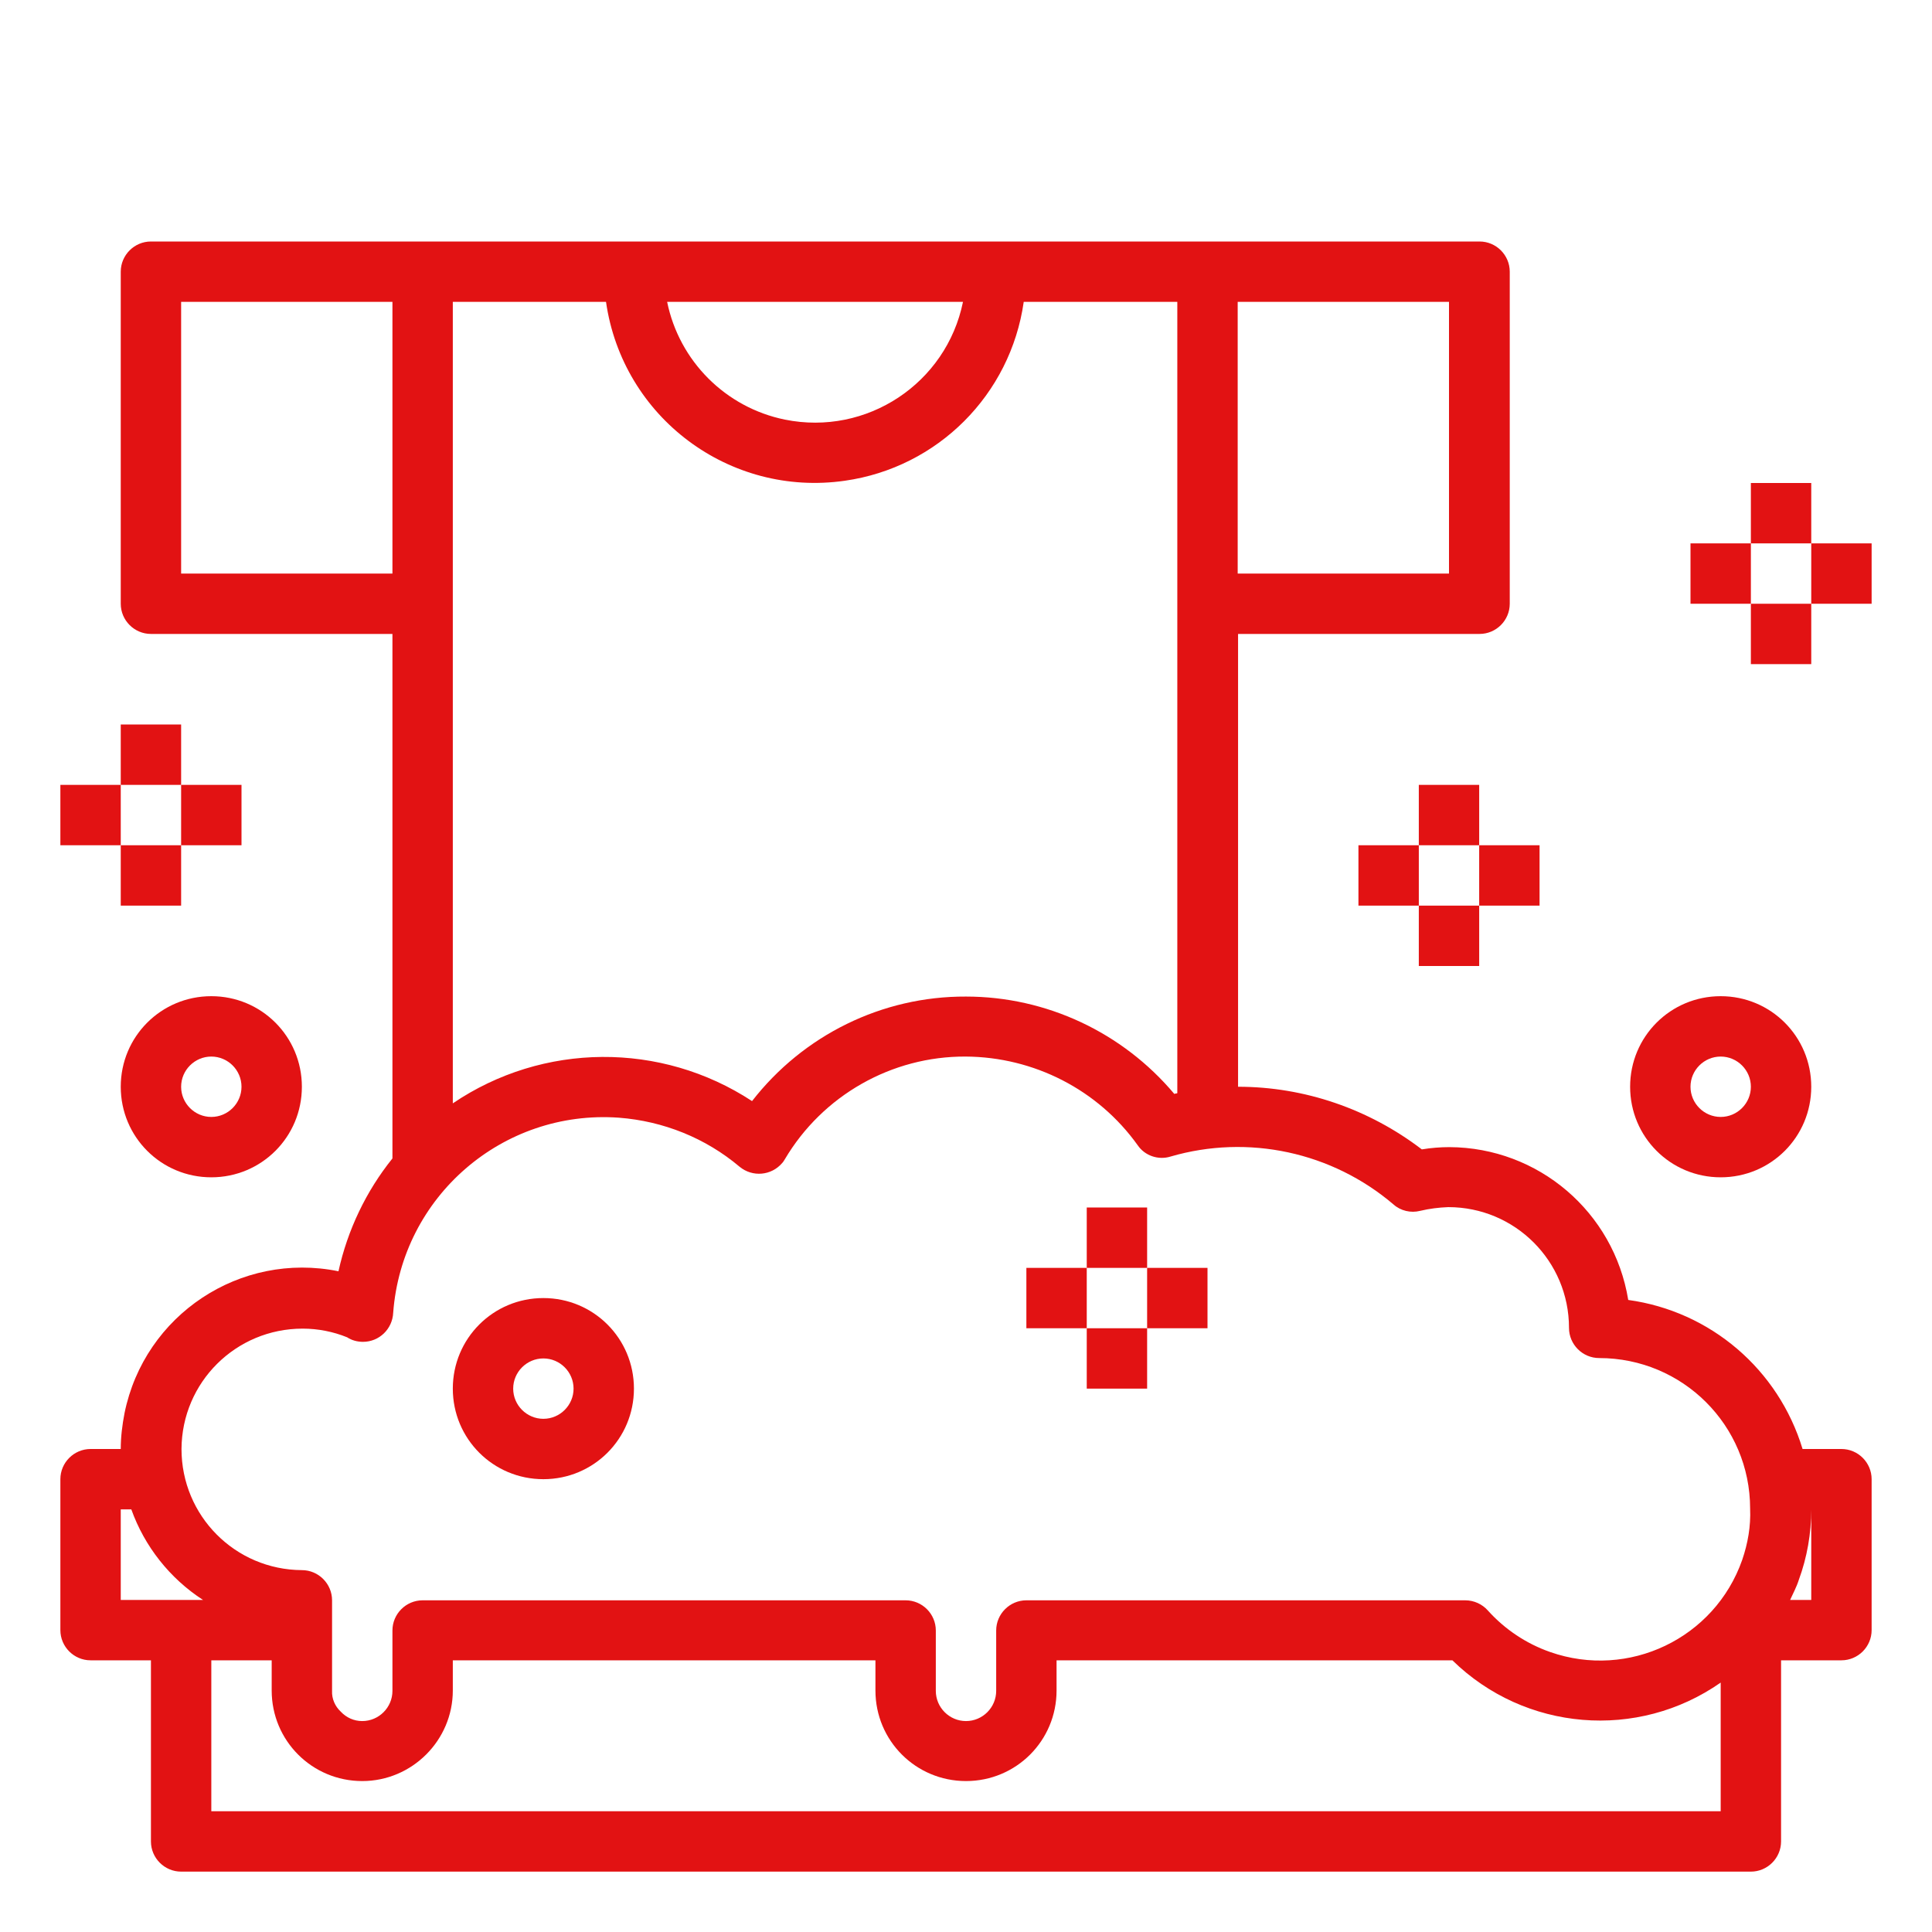
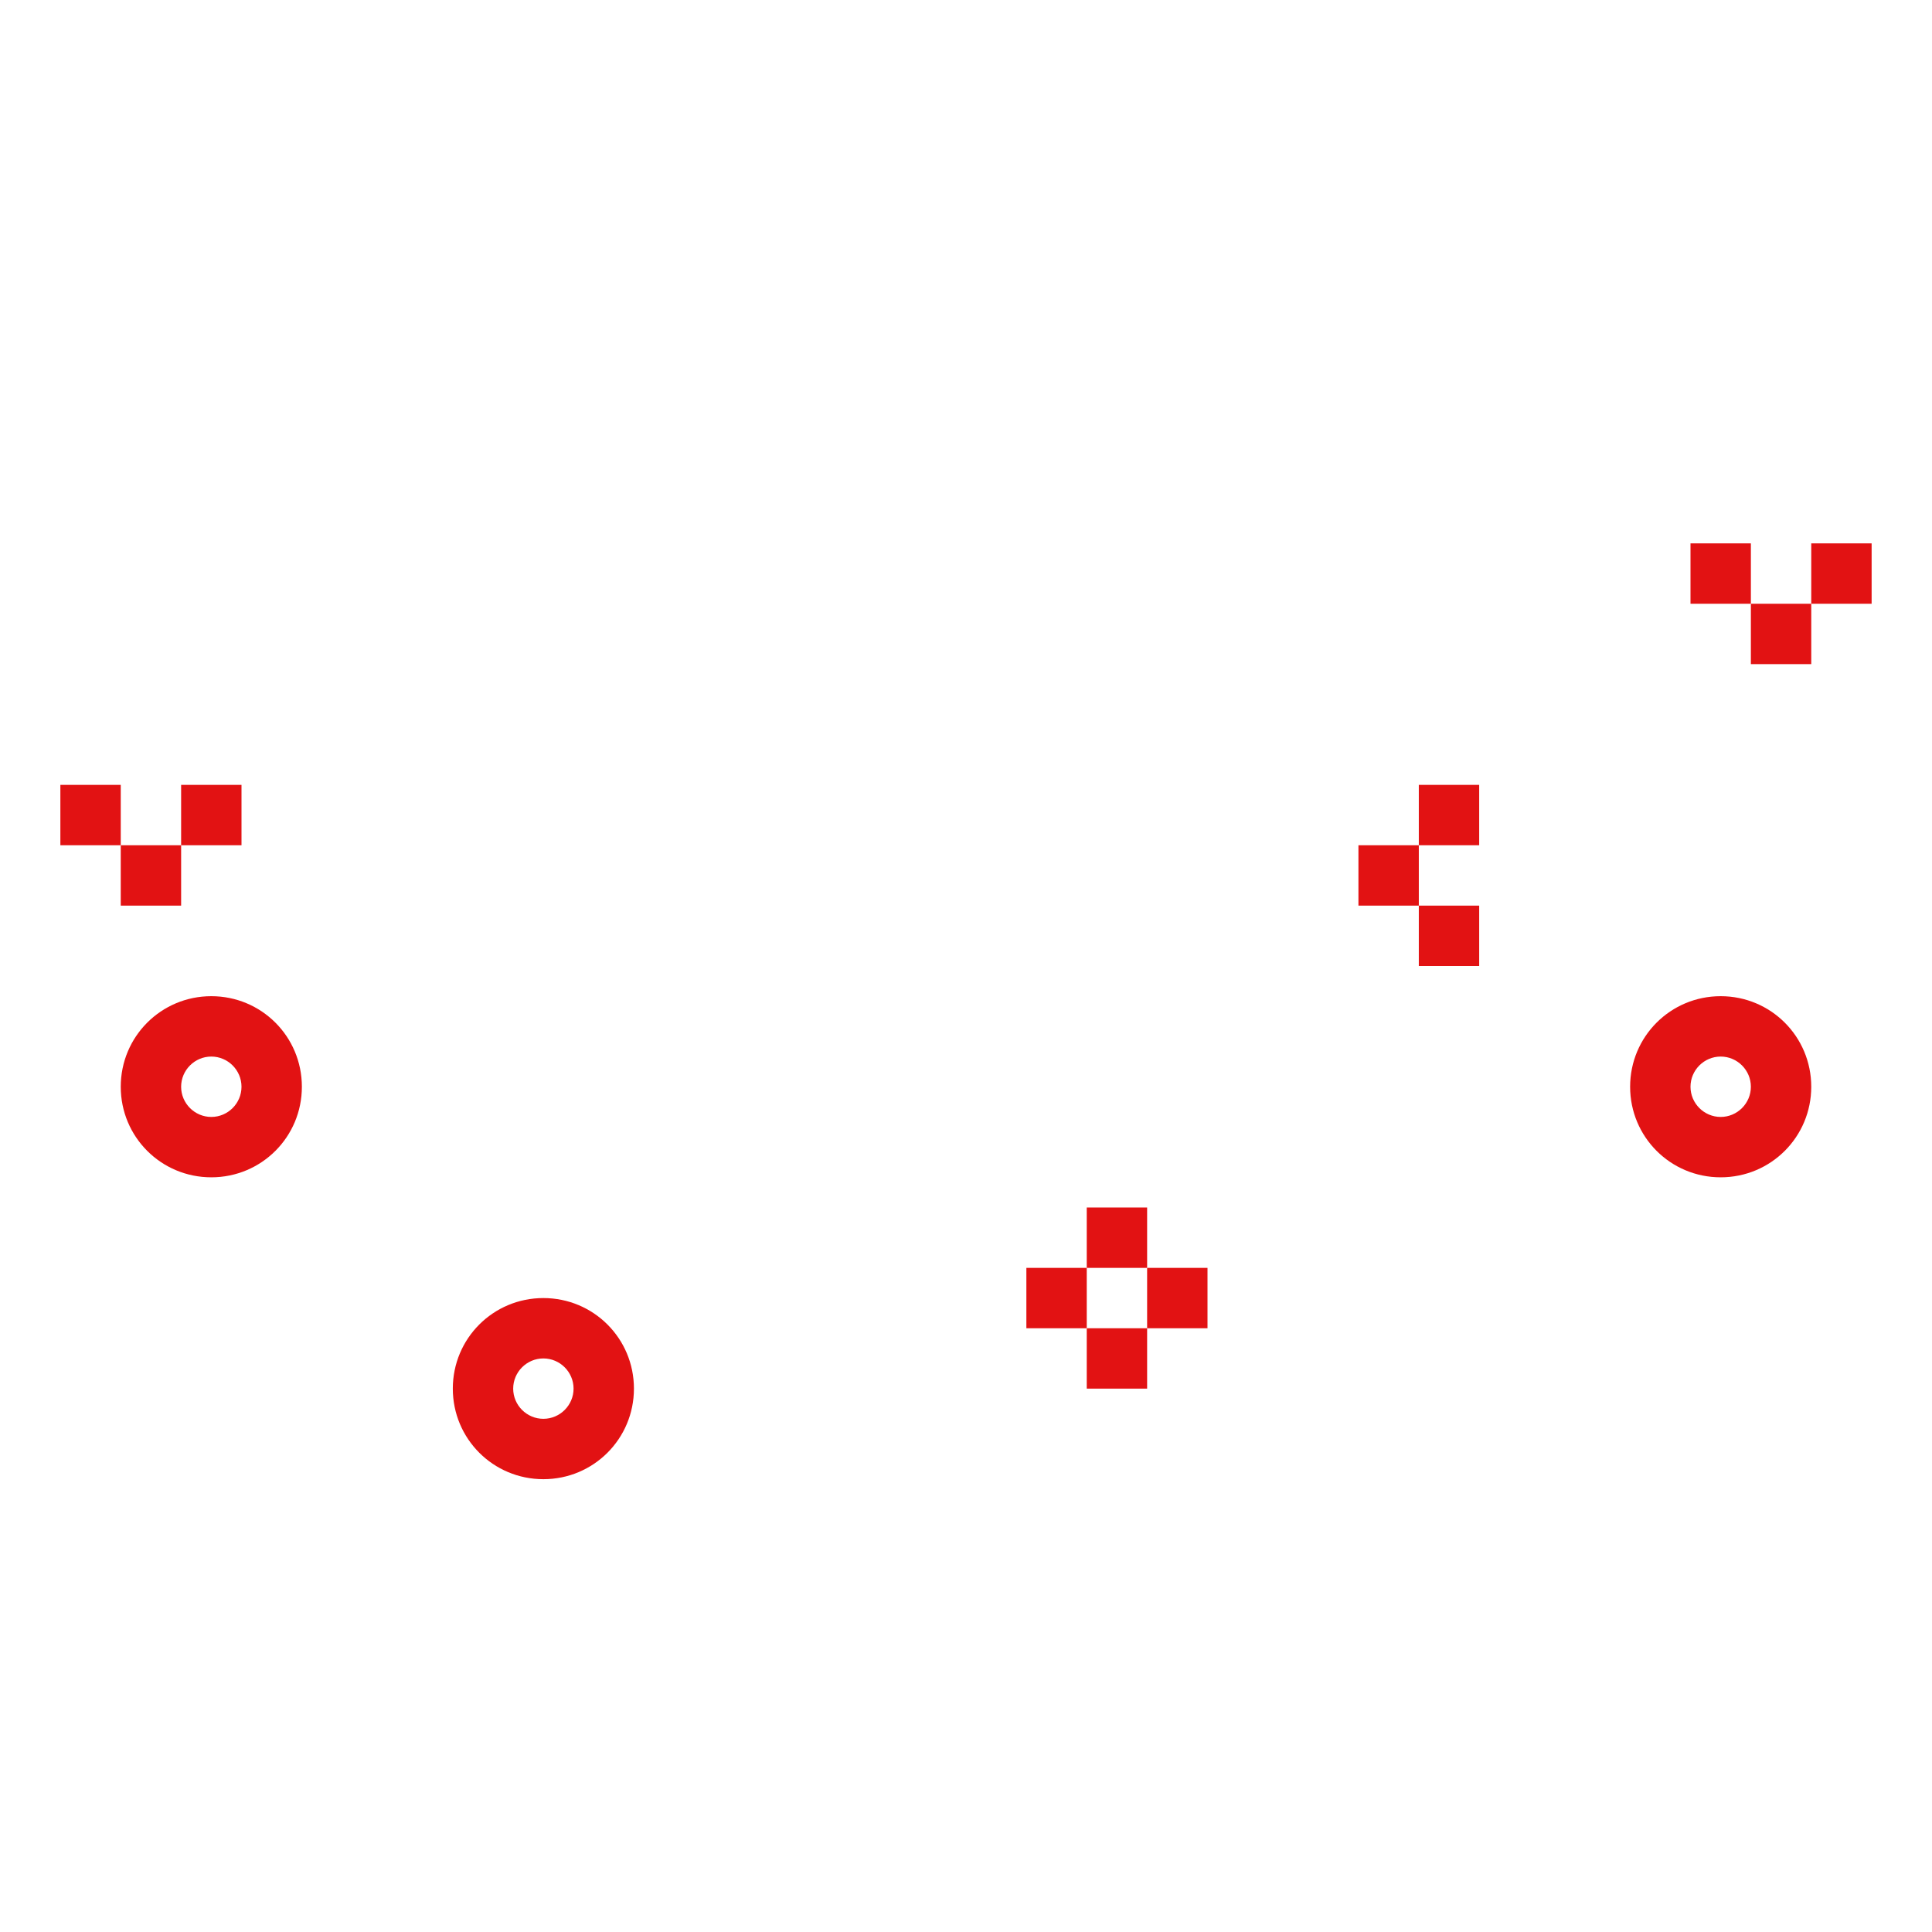
<svg xmlns="http://www.w3.org/2000/svg" version="1.1" id="Ebene_1" x="0px" y="0px" viewBox="0 0 512 512" style="enable-background:new 0 0 512 512;" xml:space="preserve" width="32" height="32">
  <style type="text/css">
	.st0{fill:#E21213;}
</style>
  <path class="st0" d="M32,288c0,13.3,10.7,24,24,24s24-10.7,24-24s-10.7-24-24-24S32,274.7,32,288z M64,288c0,4.4-3.6,8-8,8  s-8-3.6-8-8s3.6-8,8-8S64,283.6,64,288z" />
  <path class="st0" d="M456,312c13.3,0,24-10.7,24-24s-10.7-24-24-24s-24,10.7-24,24S442.7,312,456,312z M456,280c4.4,0,8,3.6,8,8  s-3.6,8-8,8s-8-3.6-8-8S451.6,280,456,280z" />
  <path class="st0" d="M144,392c13.3,0,24-10.7,24-24s-10.7-24-24-24s-24,10.7-24,24S130.7,392,144,392z M144,360c4.4,0,8,3.6,8,8  s-3.6,8-8,8s-8-3.6-8-8S139.6,360,144,360z" />
  <path class="st0" d="M376,208h16v16h-16V208z" />
-   <path class="st0" d="M392,224h16v16h-16V224z" />
  <path class="st0" d="M376,240h16v16h-16V240z" />
  <path class="st0" d="M360,224h16v16h-16V224z" />
-   <path class="st0" d="M32,192h16v16H32V192z" />
  <path class="st0" d="M48,208h16v16H48V208z" />
  <path class="st0" d="M32,224h16v16H32V224z" />
  <path class="st0" d="M16,208h16v16H16V208z" />
-   <path class="st0" d="M464,128h16v16h-16V128z" />
  <path class="st0" d="M480,144h16v16h-16V144z" />
  <path class="st0" d="M464,160h16v16h-16V160z" />
  <path class="st0" d="M448,144h16v16h-16V144z" />
  <path class="st0" d="M288,320h16v16h-16V320z" />
  <path class="st0" d="M304,336h16v16h-16V336z" />
  <path class="st0" d="M288,352h16v16h-16V352z" />
  <path class="st0" d="M272,336h16v16h-16V336z" />
-   <path class="st0" d="M488,384h-10.3c-6.4-21.1-24.4-36.5-46.2-39.5c-3.8-23.3-23.8-40.4-47.4-40.5c-2.4,0-4.9,0.2-7.3,0.6  c-14-10.7-31.1-16.6-48.7-16.6V168h64c4.4,0,8-3.6,8-8V72c0-4.4-3.6-8-8-8H40c-4.4,0-8,3.6-8,8v88c0,4.4,3.6,8,8,8h64v139  c-7,8.7-11.9,19-14.3,29.9c-26-5.3-51.4,11.5-56.7,37.6c-0.6,3.1-1,6.3-1,9.5h-8c-4.4,0-8,3.6-8,8v40c0,4.4,3.6,8,8,8h16v48  c0,4.4,3.6,8,8,8h416c4.4,0,8-3.6,8-8v-48h16c4.4,0,8-3.6,8-8v-40C496,387.6,492.4,384,488,384L488,384z M328,80h56v72h-56V80z   M255.2,80c-4.4,21.6-25.5,35.6-47.2,31.2c-15.7-3.2-28-15.5-31.2-31.2H255.2z M120,80h40.6c4.4,30.6,32.7,51.8,63.3,47.4  c24.6-3.5,43.9-22.8,47.4-47.4H312v209.7c-0.2,0.1-0.6,0.1-0.8,0.2c-13.7-16.3-33.9-25.8-55.2-25.8c-22.2-0.1-43.1,10.2-56.7,27.7  c-24.1-15.8-55.4-15.6-79.3,0.6V80z M48,152V80h56v72H48z M32,424v-24h2.8c3.5,9.8,10.2,18.3,19,24H32z M456,480H56v-40h16v8  c0,13.3,10.7,24,24,24c13.2,0,24-10.8,24-24v-8h112v8c0,13.3,10.7,24,24,24c13.3,0,24-10.7,24-24v-8h104.9  c19.2,18.8,49.1,21.3,71.1,5.9V480z M461.7,413.4c-7.3,20.8-30.1,31.7-50.9,24.4c-6.3-2.2-12-6-16.5-11c-1.5-1.7-3.7-2.7-6-2.7H272  c-4.4,0-8,3.6-8,8v16c0,4.4-3.6,8-8,8s-8-3.6-8-8v-16c0-4.4-3.6-8-8-8H112c-4.4,0-8,3.6-8,8v16c0,4.4-3.6,8-8,8  c-2.2,0-4.2-0.9-5.7-2.5c-1.5-1.4-2.4-3.4-2.3-5.5v-24c0-4.4-3.6-8-8-8c-17.7-0.1-31.9-14.4-31.9-32.1c0.1-17.7,14.4-31.9,32.1-31.9  c4.1,0,8.1,0.8,11.8,2.3c1.2,0.8,2.7,1.2,4.2,1.2c4.3,0,7.8-3.4,8-7.7c2.3-30.8,29-53.9,59.8-51.7c11.8,0.9,23,5.4,32,13  c3.4,2.8,8.4,2.4,11.3-1c0.3-0.3,0.5-0.7,0.7-1c10-16.9,28.3-27.3,47.9-27.2c18.1,0.1,35.1,8.8,45.6,23.5c1.9,2.8,5.5,4,8.7,3  c20.6-6,42.8-1.2,59.1,12.7c1.9,1.7,4.6,2.3,7,1.7c2.5-0.6,5-0.9,7.5-1c17.7,0,32,14.3,32,32c0,4.4,3.6,8,8,8  c22.1,0,40,17.8,40,39.9C464,404.5,463.2,409,461.7,413.4z M480,424h-5.6c0.8-1.8,1.7-3.4,2.3-5.3c2.2-6,3.3-12.3,3.3-18.7V424z" />
</svg>